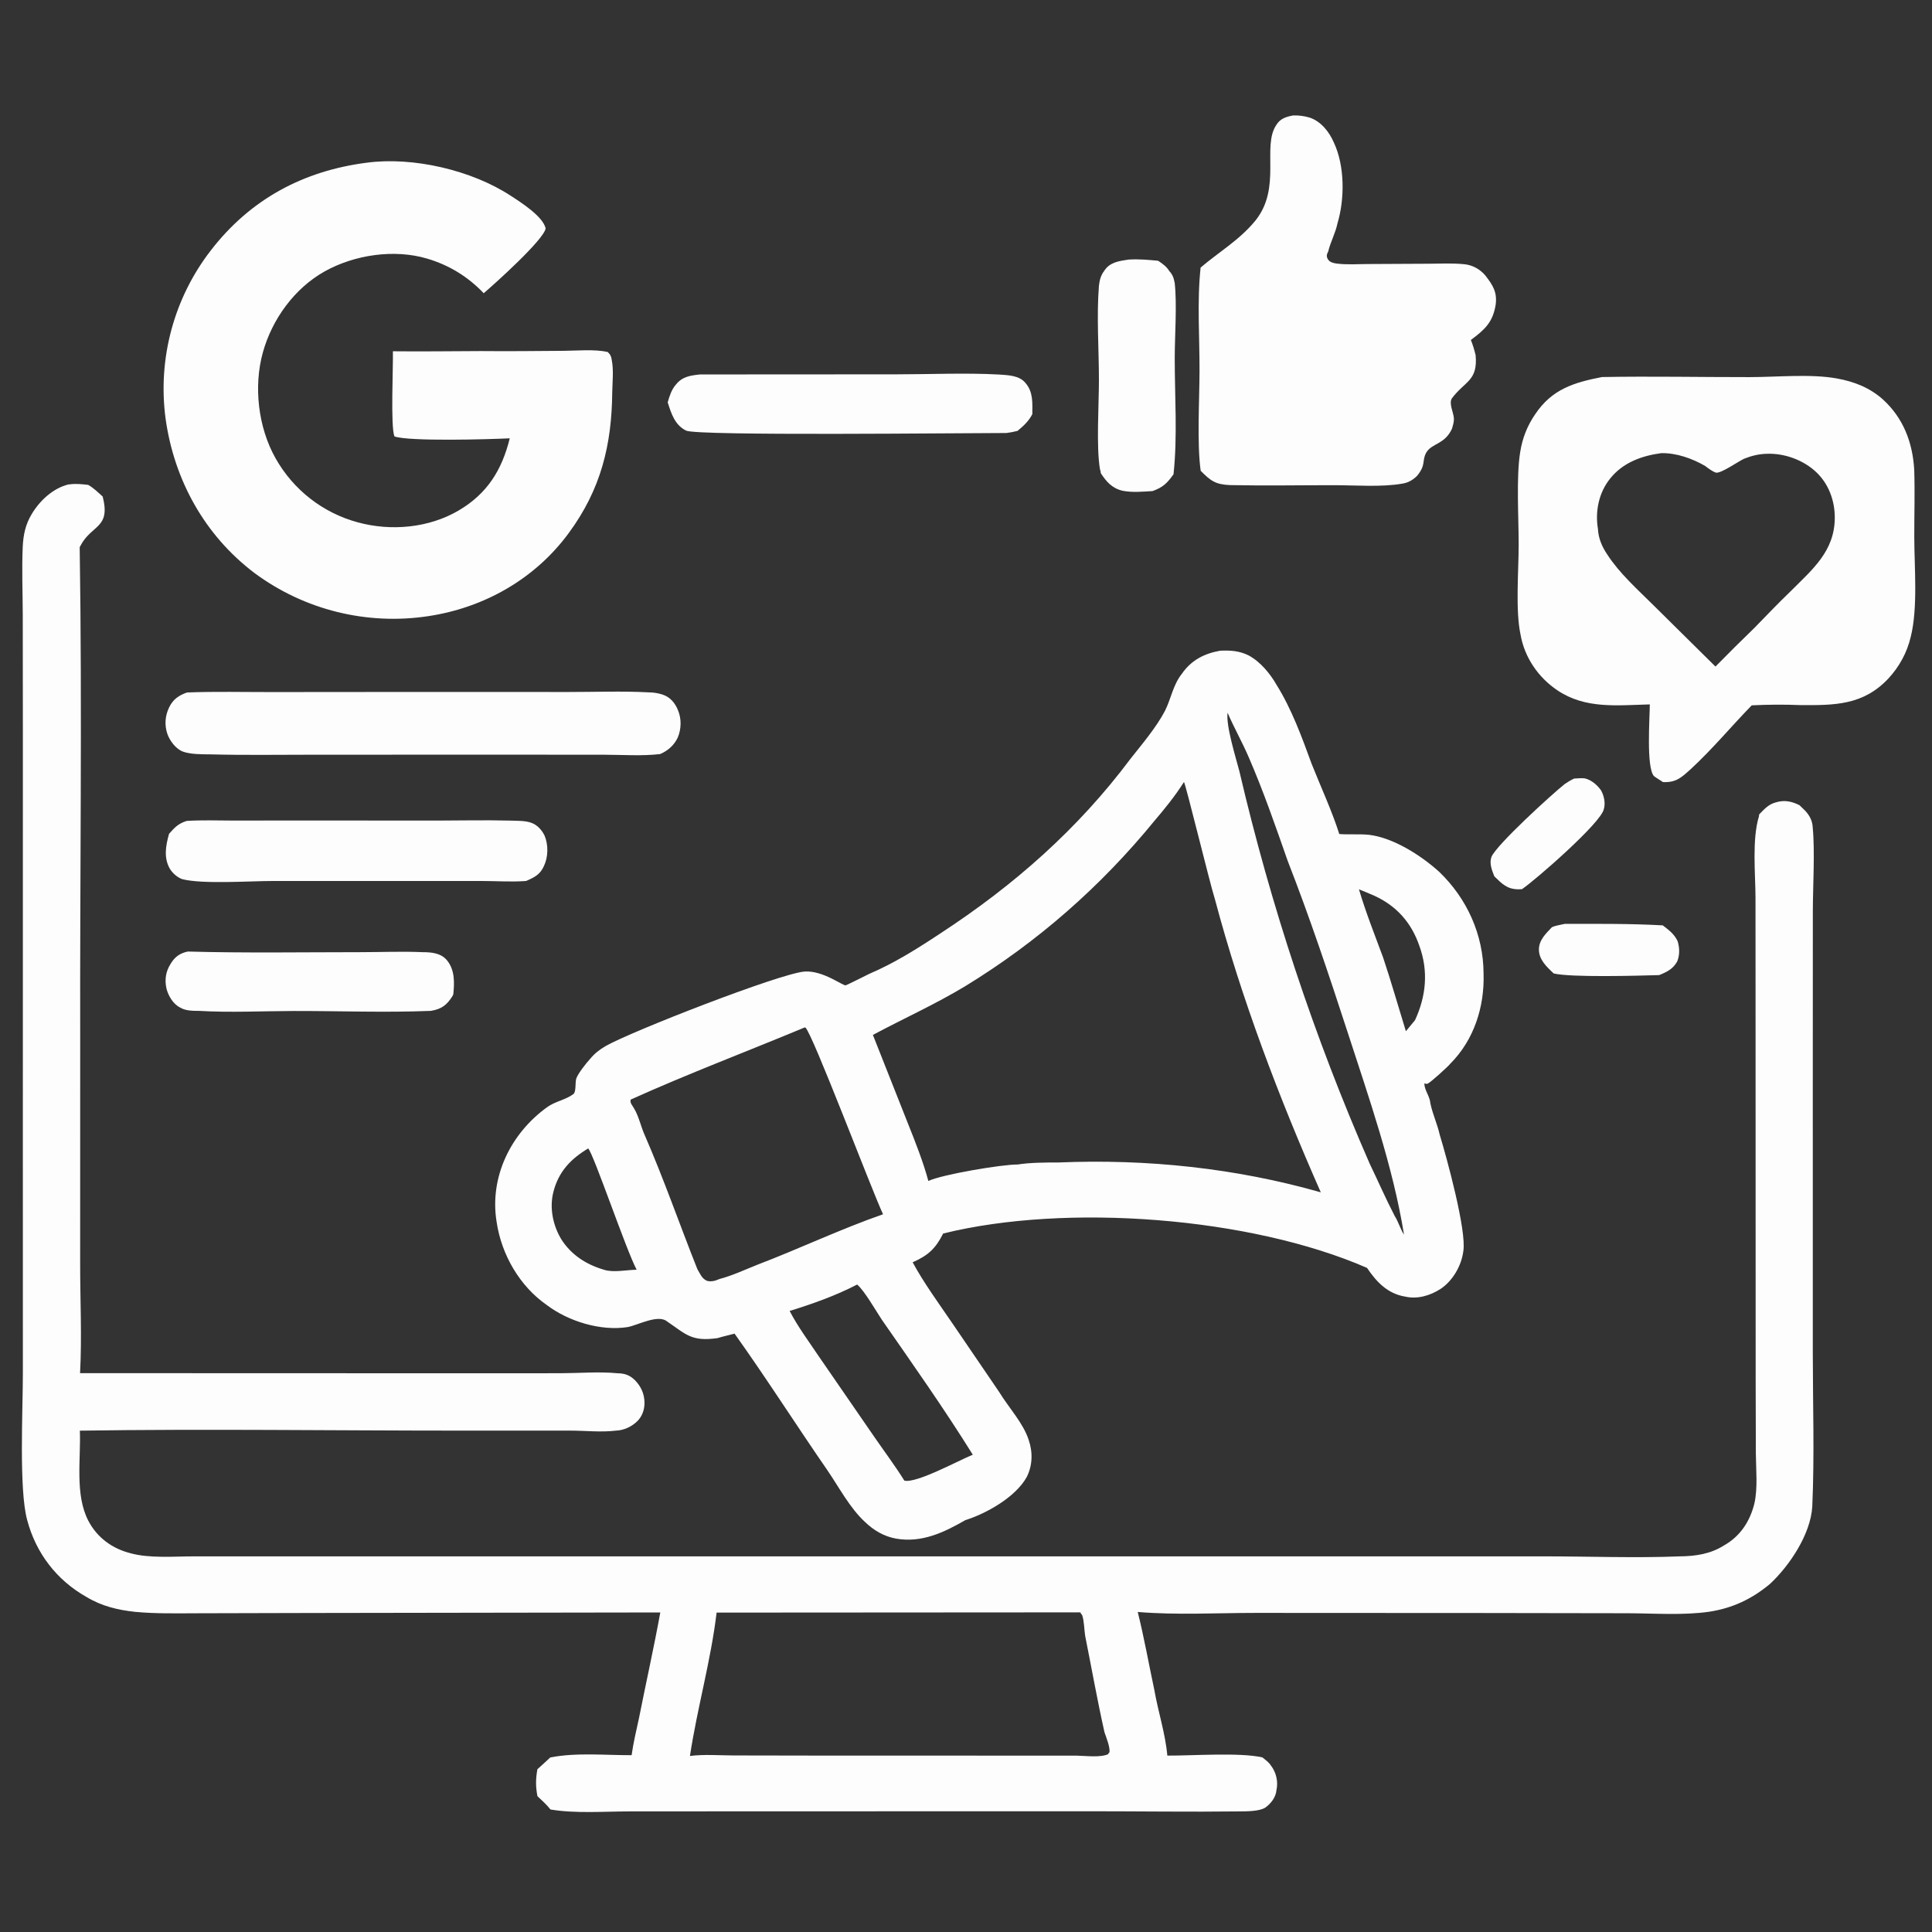
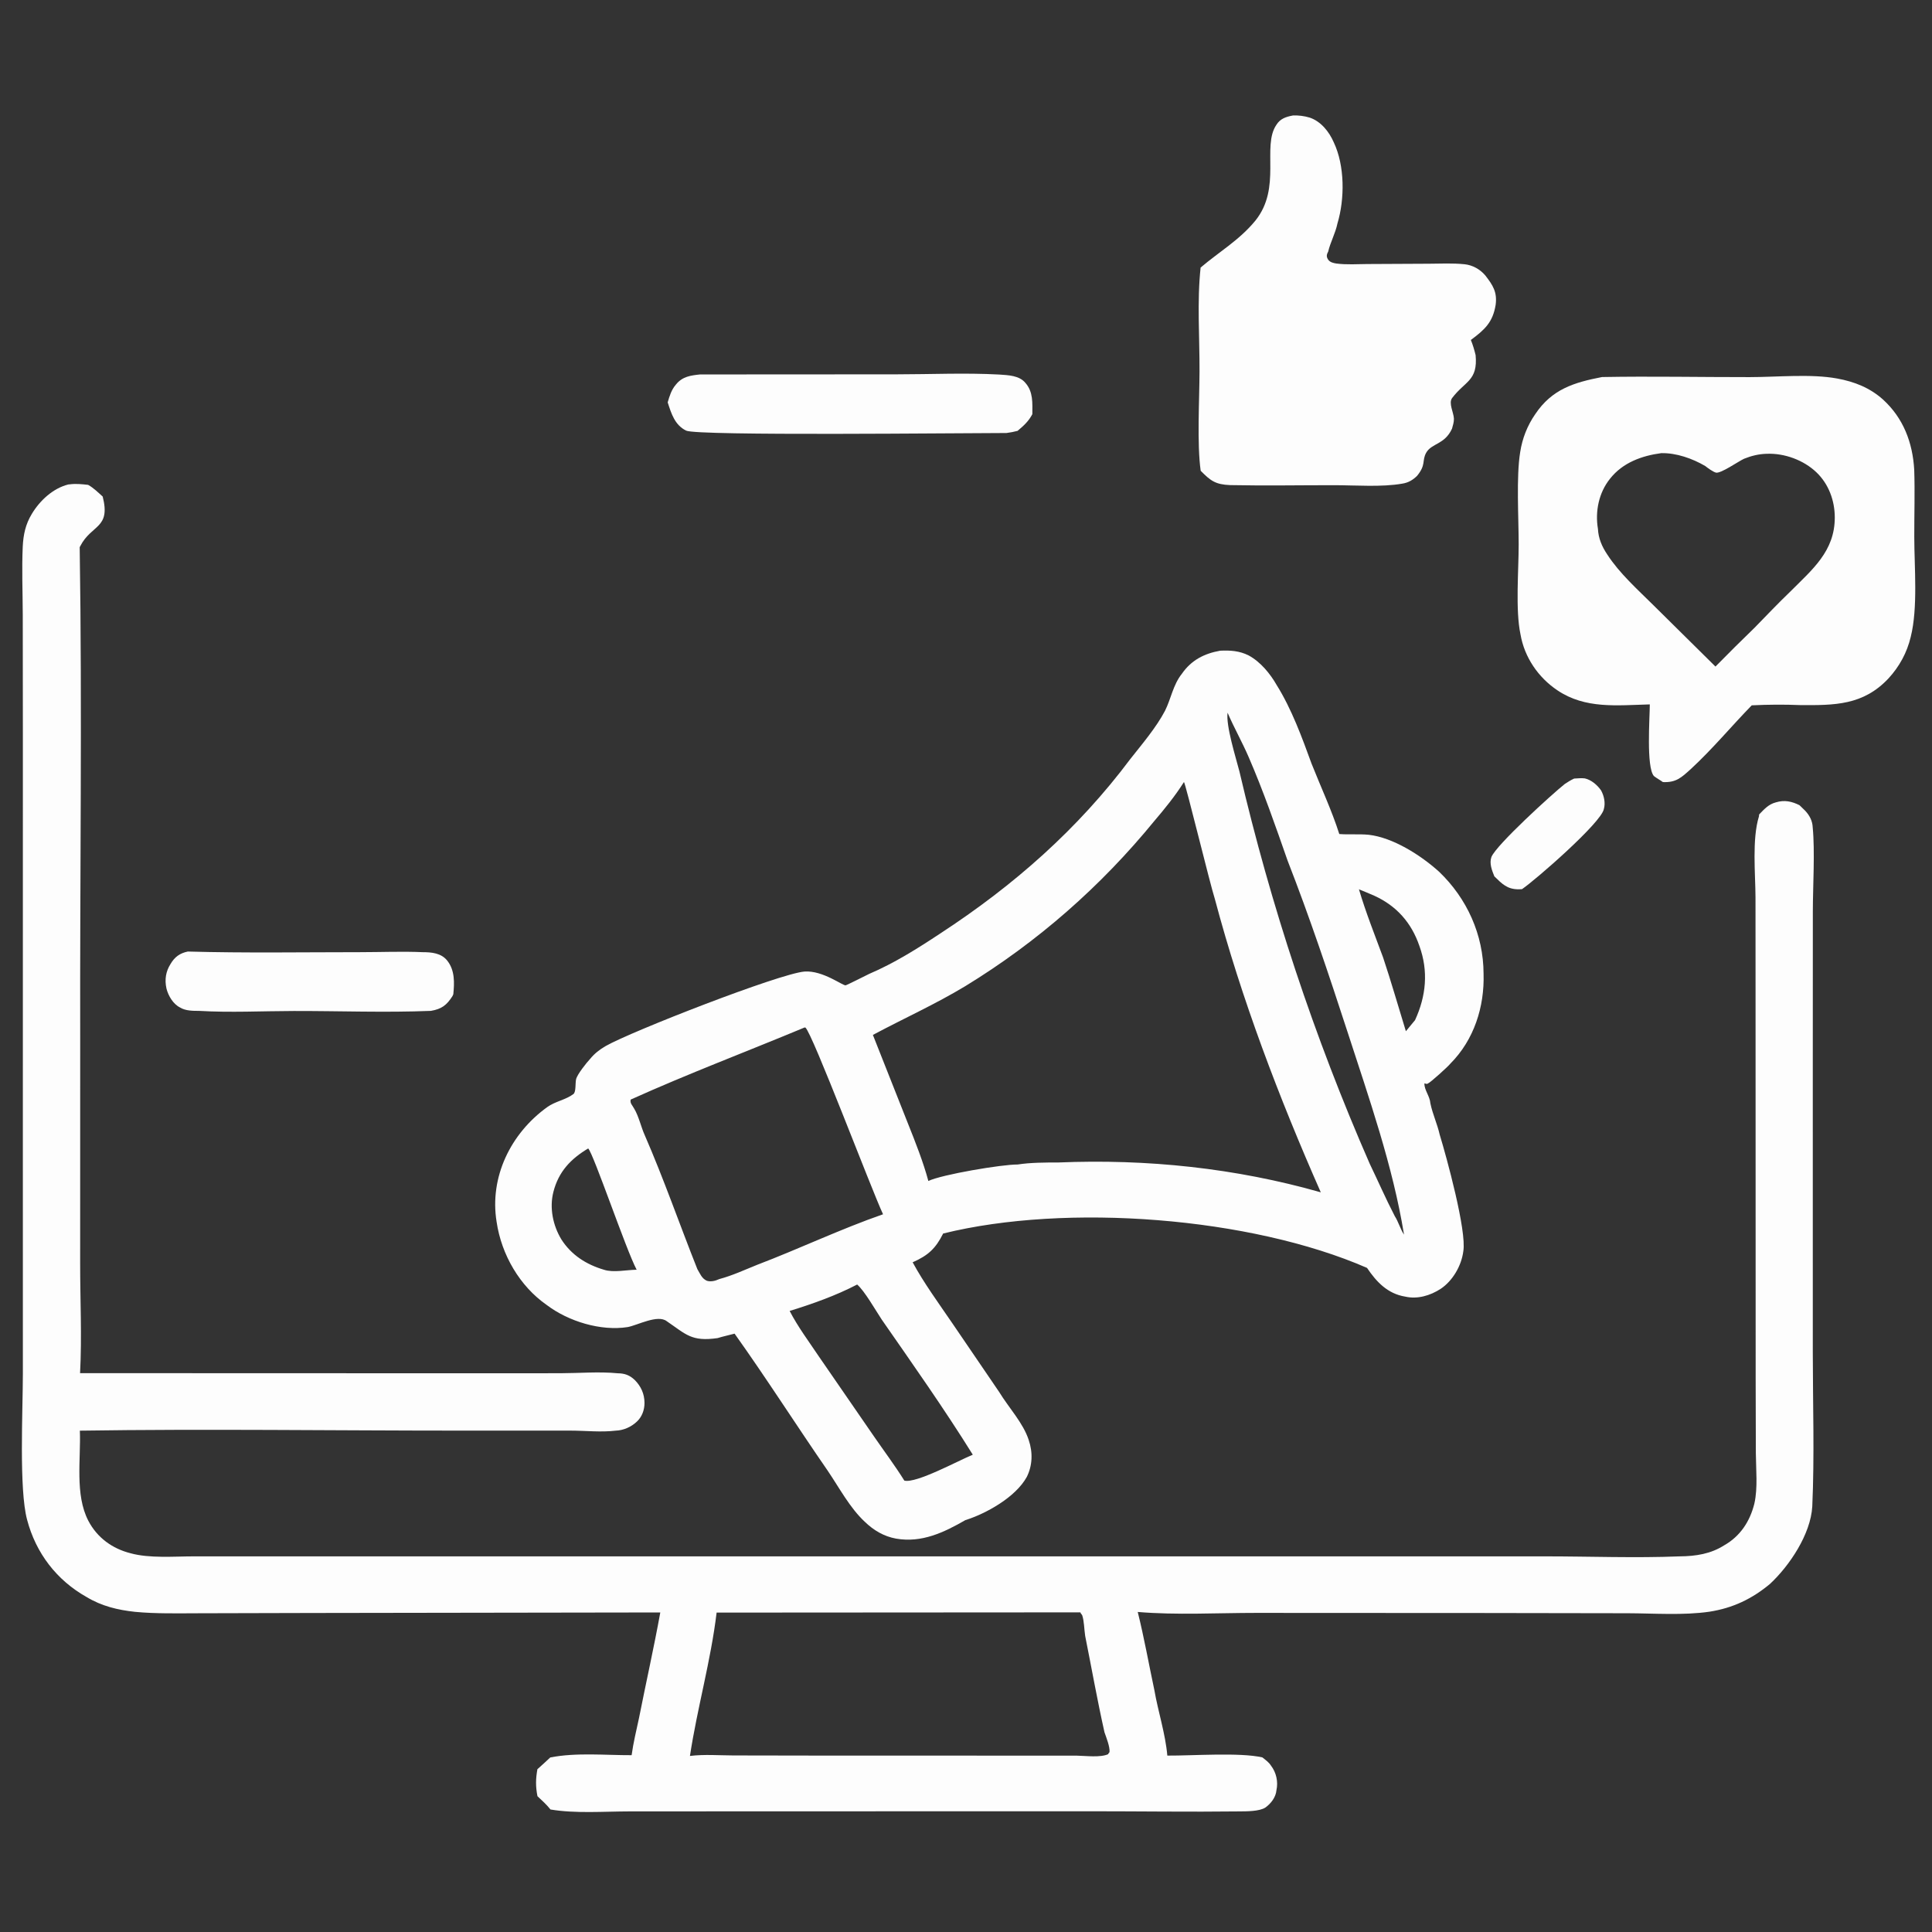
<svg xmlns="http://www.w3.org/2000/svg" version="1.1" id="Layer_1" x="0px" y="0px" width="300px" height="300px" viewBox="0 0 300 300" enable-background="new 0 0 300 300" xml:space="preserve">
  <rect x="0" y="0" width="300" height="300" fill="#333333" stroke="none" />
  <path fill="#FDFDFD" d="M189.469,101.04c1.557-0.072,2.99,0.011,4.428,0.739c1.849,1,3.361,2.867,4.341,4.591  c2.334,3.73,3.95,8.182,5.428,12.229c1.442,3.634,3.146,7.278,4.298,10.908c1.439,0.117,2.977-0.028,4.566,0.116  c3.765,0.429,8.072,3.157,10.932,5.741c4.314,4.128,6.891,9.762,6.904,15.837c0.161,5.11-1.464,10.259-5.172,13.978  c-0.298,0.403-3.158,2.987-3.447,3.048c-0.244,0.184-0.321,0.007-0.574,0.01c0.008,1.079,0.843,1.939,0.936,3.088  c0.359,1.721,1.07,3.187,1.452,4.883c1.056,3.446,4.205,14.93,3.662,18.086c-0.294,2.297-1.68,4.594-3.468,5.805  c-1.701,1.123-3.708,1.66-5.536,1.242c-2.777-0.445-4.508-2.325-5.948-4.462c-18.09-7.896-46.655-10.083-65.818-5.339  c-1.148,2.29-2.297,3.396-4.738,4.469c1.722,3.187,4.019,6.326,6.175,9.483l7.249,10.639c1.535,2.507,3.73,4.813,4.594,7.456  c0.681,1.992,0.572,4.011-0.289,5.74c-1.723,3.151-6.318,5.71-9.544,6.718c-3.305,1.902-6.764,3.565-10.748,2.873  c-1.886-0.34-3.466-1.263-4.875-2.624c-2.323-2.166-3.944-5.259-5.769-7.948c-4.88-7.063-9.462-14.272-14.442-21.257  c-0.889,0.24-1.768,0.419-2.639,0.691c-4.059,0.581-4.875-0.567-7.896-2.626c-1.404-1.078-4.523,0.625-6.055,0.912  c-4.158,0.66-9.203-0.862-12.597-3.44c-4.144-2.891-7.016-7.758-7.77-12.921c-1.113-6.896,2.151-13.687,7.879-17.805  c1.181-0.861,2.929-1.149,4.042-2.011c0.433-0.287,0.284-1.723,0.423-2.297c0.167-0.758,1.635-2.584,2.173-3.158  c0.708-0.861,1.449-1.436,2.432-2.01c4.025-2.289,26.942-11.232,30.859-11.562c2.872-0.212,6.031,2.284,6.415,2.135  c0.19-0.049,3.062-1.483,3.636-1.772c3.875-1.651,7.602-3.997,11.051-6.285c11.413-7.452,21.339-16.18,29.504-27.09  c1.828-2.318,4.017-4.885,5.374-7.471c0.939-1.862,1.252-4.046,2.626-5.757C184.994,102.493,187.006,101.479,189.469,101.04z   M158.008,180.824c2.008-0.313,4.305-0.313,6.315-0.314c13.78-0.577,27.562,0.871,40.769,4.634  c-6.479-14.681-12.334-30.058-16.441-45.517c-0.769-2.396-4.513-17.782-4.805-18.198c-1.367,2.163-2.973,4.141-4.594,6.041  c-8.324,10.188-18.153,18.806-29.354,25.654c-4.688,2.829-9.514,4.992-14.356,7.578l5.455,13.782  c1.147,2.872,2.371,5.961,3.158,8.898C146.281,182.368,155.617,180.801,158.008,180.824z M108.286,197.07  c0.411,0.67,0.676,1.47,1.491,1.813c0.632,0.189,1.312,0.005,1.922-0.273c1.976-0.521,3.967-1.444,5.896-2.22  c6.464-2.459,12.919-5.542,19.524-7.839c-1.865-3.995-10.976-28.137-12.059-28.997h-0.143c-8.952,3.731-18.087,7.177-26.986,11.189  c-0.137,0.581,0.265,0.869,0.566,1.444c0.686,1.148,1.071,2.871,1.592,4.02C103.09,183.096,105.533,190.156,108.286,197.07z   M211.016,138.091c1.063,3.59,2.441,7.035,3.754,10.594c1.237,3.689,2.381,7.707,3.535,11.443l1.423-1.723  c1.721-3.734,2.102-7.614,0.663-11.555c-1.23-3.571-3.527-6.175-6.973-7.754C212.563,138.723,211.734,138.378,211.016,138.091z   M91.336,178.33c-2.694,1.607-4.607,3.593-5.409,6.765c-0.625,2.452-0.079,5.179,1.242,7.359c1.544,2.415,3.861,3.902,6.605,4.708  c1.438,0.489,3.577,0.013,5.084,0.003C97.202,194.04,92.186,179.203,91.336,178.33z M122.616,203.563  c1.294,2.5,3.018,4.79,4.527,7.052l8.541,12.393c1.58,2.296,3.302,4.589,4.737,6.897c1.818,0.496,8.499-3.159,10.633-4.018  c-4.462-7.169-9.342-14.077-14.131-20.971c-0.953-1.436-2.671-4.463-3.824-5.456C129.799,201.182,126.13,202.48,122.616,203.563z   M190.619,110.668c-0.278,2.021,1.266,6.906,1.838,9.119c4.881,20.888,11.6,41.201,20.238,60.93  c1.289,2.669,2.472,5.403,3.884,8.121c0.559,0.861,0.858,2.01,1.435,2.871h0.002c-1.722-10.623-5.455-21.246-8.809-31.581  c-2.898-8.903-5.85-17.731-9.271-26.495c-1.903-5.445-3.744-10.761-6.041-16.069C192.88,115.209,191.602,112.97,190.619,110.668z" />
  <path fill="#FDFDFD" d="M10.623,75.223c0.049-0.002,0.091-0.004,0.146-0.009c1.026-0.135,1.906-0.038,2.917,0.076  c0.87,0.489,1.546,1.177,2.261,1.813c1.275,5.021-1.738,4.293-3.488,7.709c-0.03,0.029-0.055,0.115-0.083,0.166  c0.396,25.552,0.017,51.104,0.078,76.586l-0.007,34.618c-0.005,5.578,0.286,11.322-0.013,17.04l57.525,0.019l17.056-0.006  c2.903-0.007,6.024-0.277,8.909,0.007c1.064,0.009,1.864,0.289,2.655,1.058c0.931,0.939,1.496,2.119,1.5,3.533  c0.005,1.145-0.418,2.191-1.169,2.896c-0.885,0.856-2.116,1.382-3.277,1.419c-2.288,0.281-4.751-0.003-7.044-0.003H71.577  c-19.715,0-39.466-0.284-59.177,0.007c0.174,4.422-0.797,9.938,1.318,13.996c1.377,2.635,3.731,4.326,6.543,5.037  c2.943,0.819,6.772,0.486,9.84,0.486h12.494h48.144h109.03h40.093c7.038,0,14.039,0.277,20.943,0  c2.538-0.018,4.855-0.394,6.918-1.71c2.529-1.432,4.016-3.748,4.697-6.493c0.547-2.418,0.245-5.292,0.227-7.818l-0.028-11.527  l-0.017-60.024l-0.009-14.711c-0.01-3.734-0.565-9.045,0.538-12.635l0.026-0.286c0.831-0.861,1.473-1.579,2.595-1.876  c1.372-0.422,2.522-0.134,3.673,0.44c0.302,0.287,0.599,0.574,0.886,0.861c0.675,0.718,1.129,1.579,1.166,2.584  c0.361,3.696,0.025,9.186,0.021,12.984l-0.009,27.568l0.003,41.056c0.002,7.937,0.27,15.983-0.082,23.846  c-0.248,4.29-3.52,9.189-6.579,12.03c-2.781,2.314-5.748,3.736-9.381,4.303c-4.061,0.593-8.607,0.253-12.693,0.24l-22.45-0.036  l-35.26-0.018c-6.033-0.001-12.35,0.362-18.379-0.146c0.997,4.004,1.723,8.11,2.584,12.148c0.579,3.334,1.715,6.771,2.01,10.156  c3.873,0.027,11.26-0.525,14.76,0.281c0.459,0.363,1.031,0.781,1.322,1.257c0.857,1.104,1.146,2.552,0.863,3.827  c-0.084,1.083-0.856,2.09-1.729,2.708c-0.93,0.593-2.871,0.585-4.02,0.593c-7.75,0.093-15.504-0.021-23.25-0.021l-49.863,0.011  l-21.595,0.01c-3.977,0.006-8.424,0.352-12.271-0.297c-0.624-0.782-1.327-1.411-2.023-2.063c-0.304-1.546-0.272-2.704-0.01-4.188  c0.691-0.607,1.327-1.205,1.998-1.827c4.007-0.798,8.601-0.336,12.634-0.355c0.258-1.895,0.74-3.882,1.145-5.762  c1.079-5.461,2.31-10.907,3.307-16.401l-54.168,0.083l-17.55,0.044c-3.238,0.007-6.623,0.087-9.843-0.221  c-2.674-0.287-5.175-0.883-7.523-2.301c-4.637-2.604-7.869-6.805-9.236-11.988c-1.281-4.73-0.661-17.015-0.66-22.729l-0.003-37.636  l0.003-61.211L3.534,95.449c-0.01-3.532-0.163-7.046-0.003-10.586c0.095-1.835,0.424-3.435,1.398-5.045  C6.173,77.735,8.228,75.814,10.623,75.223z M107.134,272.662c2.209-0.273,4.573-0.085,6.73-0.078l12.454,0.021l40.876,0.011  c1.437,0.028,3.669,0.322,4.882-0.227c0-0.094,0.179-0.267,0.209-0.319c0.078-0.846-0.496-2.244-0.783-3.085  c-1.106-4.922-2.009-10.024-2.999-14.969c-0.159-1.08-0.159-2.287-0.451-3.174c-0.075-0.198-0.282-0.299-0.282-0.476l-56.495,0.036  C110.384,257.866,108.267,265.209,107.134,272.662z" />
  <path fill="#FDFDFD" d="M248.762,58.546c7.713-0.14,15.271,0.02,22.932,0.012c4.267-0.003,9.498-0.531,13.555,0.213  c2.734,0.494,5.129,1.463,7.143,3.268c3.167,2.888,4.604,6.697,4.848,10.903c0.117,3.445,0,6.954,0.009,10.415  c0.001,4.667,0.586,11.014-0.552,15.545c-0.578,2.436-1.757,4.604-3.469,6.459c-3.92,4.161-8.338,4.164-13.712,4.124  c-2.406-0.098-4.95-0.087-7.506,0.039c-3.171,3.255-6.058,6.751-9.473,9.906c-1.448,1.304-2.27,2.108-4.321,2.011  c-0.39-0.287-0.932-0.574-1.394-0.933c-1.216-1.366-0.645-9.115-0.64-11.13c-5.134,0.142-10.015,0.728-14.342-2.182  c-2.986-1.999-5.128-5.135-5.74-8.698c-0.803-3.794-0.277-9.936-0.281-13.981c0-4.123-0.393-10.49,0.236-14.316  c0.324-2.109,1.104-4.111,2.33-5.88C240.988,60.42,244.417,59.39,248.762,58.546z M266.376,103.503  c1.977-2.013,3.998-4.023,6.074-6.03c1.827-1.871,3.599-3.743,5.544-5.611c3.42-3.429,6.908-6.258,6.91-11.495  c0-2.615-0.933-5.2-2.861-7.035c-1.973-1.88-4.948-2.988-7.728-2.867c-1.185,0.029-2.354,0.309-3.493,0.768  c-0.854,0.382-3.705,2.392-4.403,2.147c-0.466-0.138-1.284-0.737-1.636-1.021c-1.988-1.158-4.469-2.042-6.817-1.995  c-2.97,0.392-5.981,1.446-7.968,3.979c-1.734,2.156-2.328,5.063-1.872,7.775c0.072,1.472,0.612,2.742,1.462,4.004  c1.87,2.891,4.709,5.429,7.188,7.887L266.376,103.503z" />
-   <path fill="#FDFDFD" d="M56.935,25.265c7.21-0.964,16.292,1.161,22.336,5.11c1.555,1.003,5.071,3.243,5.458,5.101  c-0.331,1.798-7.884,8.571-9.617,10.056c-2.456-2.574-5.368-4.363-8.795-5.378c-5.125-1.516-11.267-0.59-15.877,1.973  c-4.711,2.632-8.175,7.417-9.619,12.584c-1.477,5.303-0.733,11.686,1.982,16.475c2.752,4.88,7.338,8.459,12.751,9.922  c5.141,1.407,11.025,0.886,15.659-1.836c4.436-2.605,6.726-6.278,7.941-11.211c-3.083,0.157-15.667,0.516-17.908-0.295  c-0.617-1.591-0.177-10.759-0.237-13.221c4.569,0.048,9.135-0.015,13.688-0.031c4.291,0.042,8.598-0.008,12.896-0.04  c2.151-0.024,4.718-0.265,6.763,0.177c0.424,0.387,0.548,0.661,0.636,1.237c0.311,1.578,0.112,3.364,0.078,4.961  c-0.067,8.216-1.752,15.134-6.754,21.921c-5.205,7.096-13.112,11.599-21.811,12.905c-9.513,1.444-19.236-0.952-26.983-6.694  c-7.75-5.862-12.493-14.467-13.814-24.01c-1.234-9.292,1.307-18.706,7.041-26.103C38.867,30.934,47.094,26.533,56.935,25.265z" />
  <path fill="#FDFDFD" d="M200.774,17.929c0.856-0.031,1.733,0.071,2.593,0.333c1.727,0.575,3.008,2.16,3.738,3.837  c1.723,3.626,1.719,8.791,0.574,12.594c-0.301,1.494-1.1,2.917-1.443,4.389c-0.277,0.494-0.281,0.815,0.008,1.245  c0.292,0.421,0.848,0.522,1.247,0.591c1.62,0.213,3.315,0.088,4.782,0.081l9.626-0.048c1.848-0.009,3.63-0.112,5.523,0.081  c1.212,0.129,2.382,0.753,3.224,1.747c1.158,1.5,1.857,2.561,1.6,4.541c-0.443,2.748-1.709,3.873-3.851,5.471  c0.31,0.759,0.542,1.546,0.738,2.354c0.366,4.003-1.638,4.003-3.651,6.665c-0.58,0.792,0.238,2.216,0.283,3.204  c0.008,0.563-0.156,1.023-0.296,1.543c-1.134,2.494-3.148,2.241-4.007,3.733c-0.704,1.272,0.015,1.855-1.424,3.604  c-0.598,0.581-1.288,1.052-2.307,1.207c-3.204,0.559-7.177,0.244-10.516,0.239c-5.314-0.004-10.74,0.099-16.193-0.014  c-2.29-0.09-3.046-0.669-4.582-2.226c-0.584-4.184-0.195-10.946-0.179-15.414c0.021-5.316-0.4-10.865,0.169-16.139  c2.871-2.447,6.027-4.263,8.498-7.281c4.137-5.128,0.975-11.529,3.271-14.884C198.777,18.449,199.639,18.139,200.774,17.929z" />
-   <path fill="#FDFDFD" d="M29.049,107.527c4.375-0.17,8.808-0.055,13.188-0.063l22.655-0.019l23.343,0.008  c4.151,0.004,8.397-0.166,12.56,0.059c0.725,0.006,1.463,0.129,2.166,0.371c1.137,0.394,1.868,1.3,2.3,2.36  c0.568,1.318,0.559,2.911-0.024,4.297c-0.564,1.177-1.5,2.02-2.724,2.549c-2.827,0.332-5.847,0.11-8.609,0.106l-15.515-0.012  l-29.948,0.009c-5.25,0-10.541,0.087-15.81-0.055c-1.254-0.003-3.062,0.002-4.242-0.432c-1.107-0.428-2.024-1.686-2.396-2.731  c-0.483-1.405-0.354-2.869,0.285-4.161C26.872,108.58,27.798,107.954,29.049,107.527z" />
-   <path fill="#FDFDFD" d="M28.998,127.47c2.346-0.146,4.792-0.063,7.163-0.053l11.405-0.012l20.125,0.015  c3.813-0.004,7.592-0.095,11.417,0.001c1.03,0.047,2.391-0.026,3.376,0.336c0.946,0.322,1.67,1.147,2.083,2.009  c0.594,1.435,0.574,3.302-0.114,4.729c-0.586,1.3-1.443,1.731-2.764,2.305c-2.282,0.171-4.604,0-6.888,0L62.777,136.8l-20.321-0.001  c-3.718,0-11.011,0.528-14.171-0.287c-0.78-0.284-1.494-0.943-1.89-1.579c-1.013-1.723-0.657-3.632-0.146-5.455  C27.125,128.475,27.687,127.884,28.998,127.47z" />
  <path fill="#FDFDFD" d="M108.701,58.144l30.484-0.018c5.256-0.001,10.712-0.254,15.952,0.031c1.434,0.101,3.156,0.141,4.1,1.314  c1.222,1.4,1.066,3.126,1.066,4.837c-0.572,1.093-1.325,1.783-2.295,2.597c-0.576,0.145-1.15,0.266-1.725,0.333  c-6.624-0.004-48.004,0.477-49.739-0.371c-1.757-0.866-2.295-2.618-2.866-4.388c0.286-0.977,0.573-1.948,1.279-2.767  C105.966,58.453,107.257,58.298,108.701,58.144z" />
-   <path fill="#FDFDFD" d="M175.252,40.307c1.653-0.106,3.139,0.055,4.574,0.183c0.685,0.429,1.375,0.975,1.728,1.583  c0.569,0.614,0.704,1.118,0.856,1.879c0.368,3.367,0.002,8.18,0.002,11.696c0,5.919,0.444,12.117-0.189,18  c-0.961,1.341-1.618,2.027-3.258,2.607c-1.436,0.082-3.158,0.26-4.695-0.059c-1.619-0.4-2.48-1.402-3.342-2.727  c0-0.214-0.039-0.396-0.119-0.561c-0.604-3.532-0.168-10.02-0.168-13.888c0-4.792-0.379-9.857,0-14.647  c0.107-0.897,0.287-1.624,0.861-2.371C172.363,40.698,173.799,40.527,175.252,40.307z" />
  <path fill="#FDFDFD" d="M29.163,147.754c8.897,0.25,17.854,0.098,26.756,0.098c3.236-0.001,6.521-0.141,9.718,0  c1.382,0.001,2.85,0.146,3.77,1.263c1.262,1.536,1.15,3.547,0.984,5.27l-0.128,0.286c-0.918,1.437-1.698,2.011-3.357,2.297  c-7.104,0.287-14.207,0.005-21.295,0.019c-4.87,0.009-9.856,0.269-14.715-0.019c-0.929,0-2.098,0-2.924-0.519  c-1.083-0.527-1.841-1.826-2.123-2.946c-0.315-1.415-0.084-2.675,0.612-3.782C27.125,148.572,27.949,148.005,29.163,147.754z" />
-   <path fill="#FDFDFD" d="M242.993,143.456c5.104,0.003,10.064-0.052,15.204,0.235c0.902,0.713,1.751,1.29,2.297,2.438  c0.319,1.008,0.356,2.156-0.056,3.157c-0.639,1.178-1.626,1.653-2.802,2.127c-3.416,0.101-13.719,0.386-16.377-0.256  c-1.126-1.052-2.297-2.158-2.297-3.709c0-1.46,1.061-2.467,2.018-3.47C241.569,143.702,242.377,143.604,242.993,143.456z" />
  <path fill="#FDFDFD" d="M244.432,120.895c0.563-0.032,1.135-0.092,1.648-0.028c1.007,0.224,1.928,1.003,2.534,1.867  c0.472,0.86,0.7,1.965,0.433,2.884c-0.353,2.096-10.631,11.039-12.715,12.451c-0.229,0.022-0.426,0.023-0.525,0.023  c-1.788,0-2.58-0.861-3.764-2.01c-0.369-0.916-0.814-2.01-0.455-3.014c0.771-1.888,9.415-9.762,11.4-11.339  C243.443,121.436,243.868,121.153,244.432,120.895z" />
</svg>